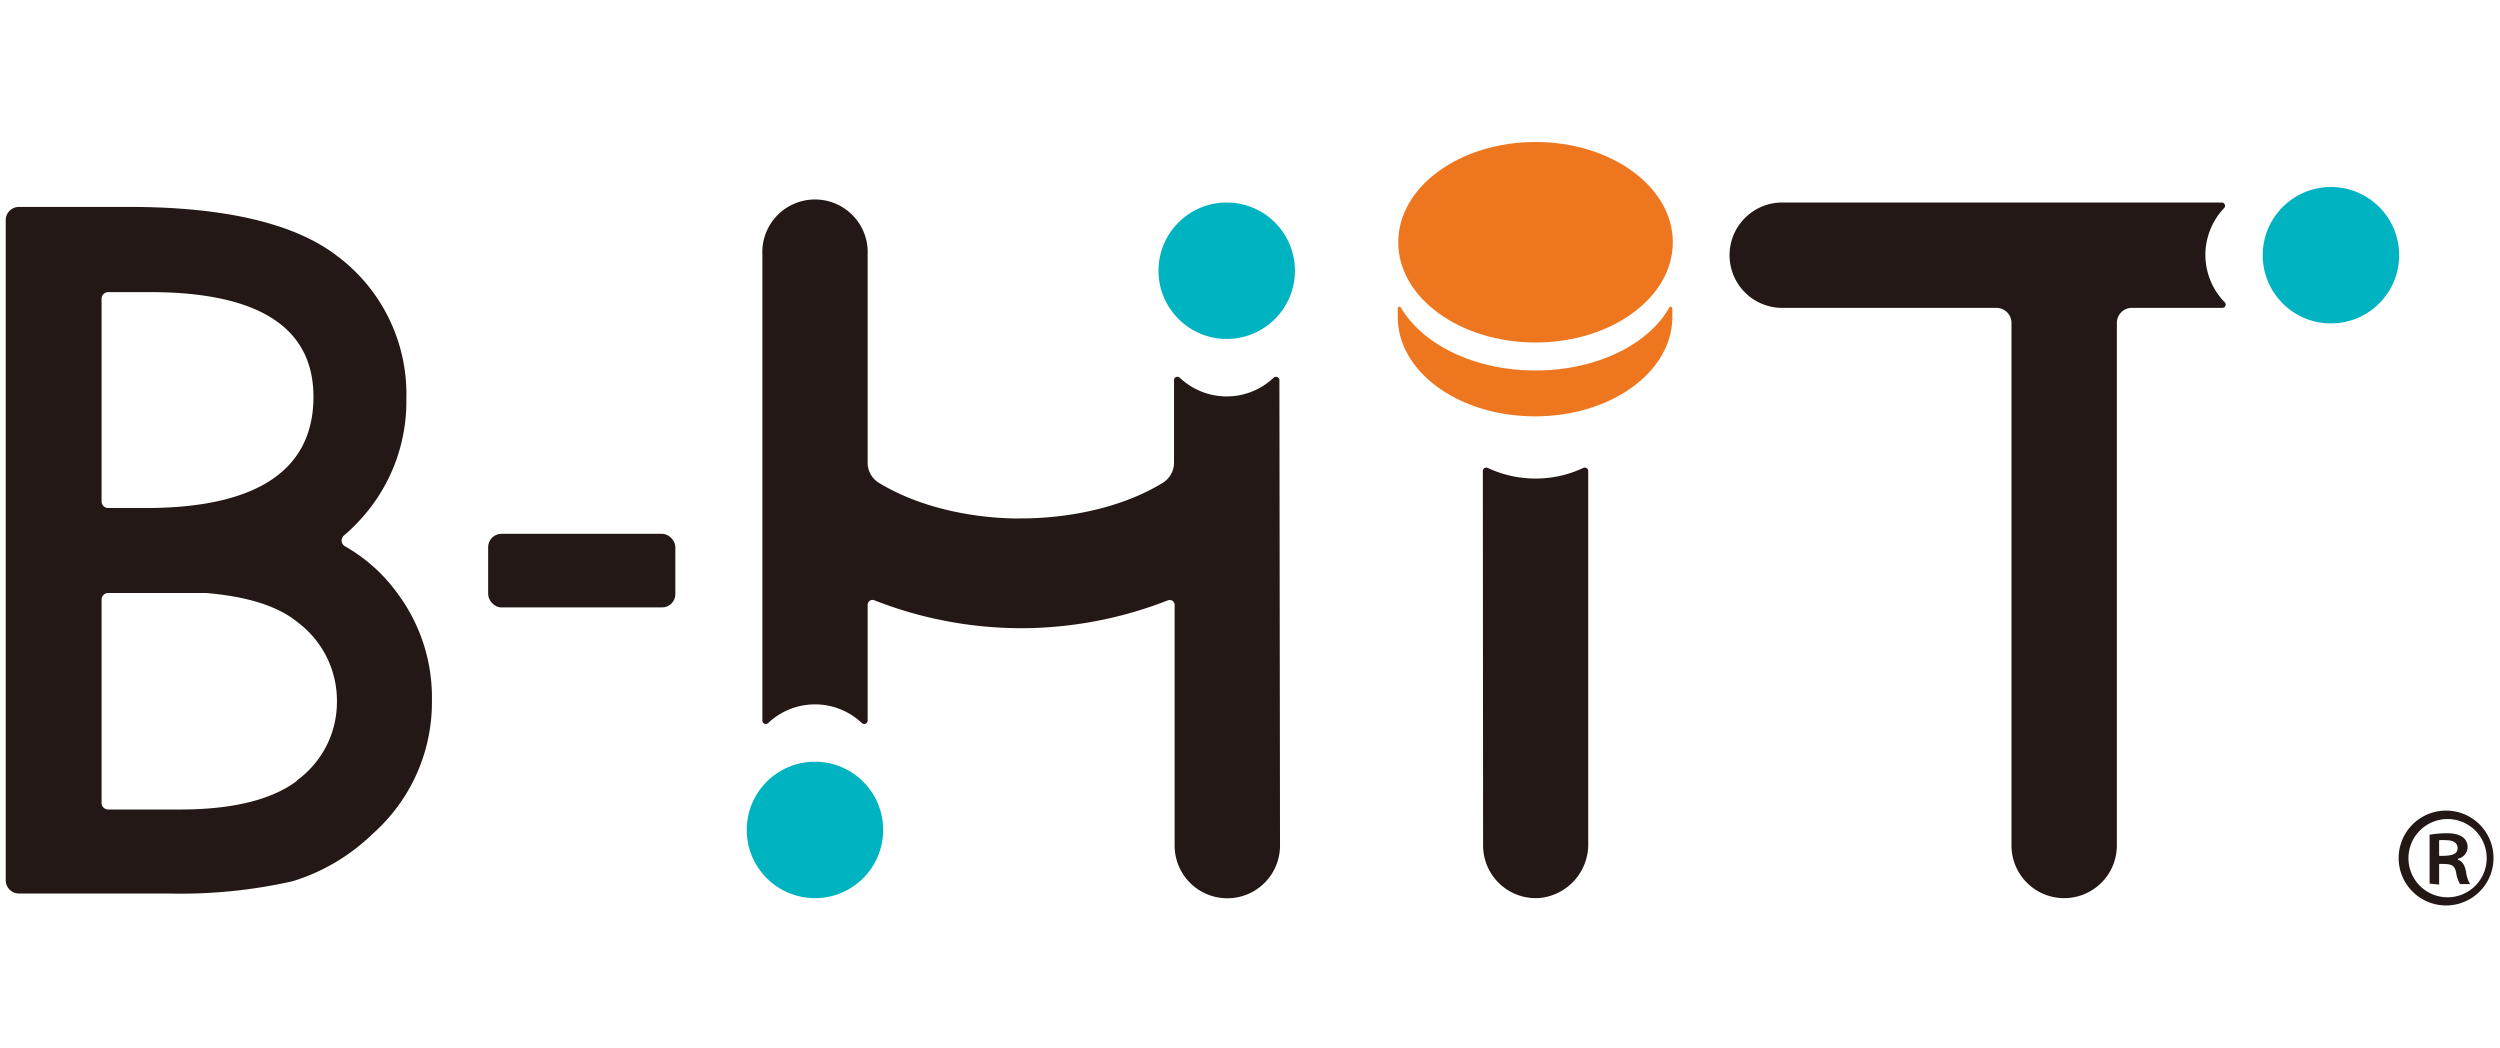
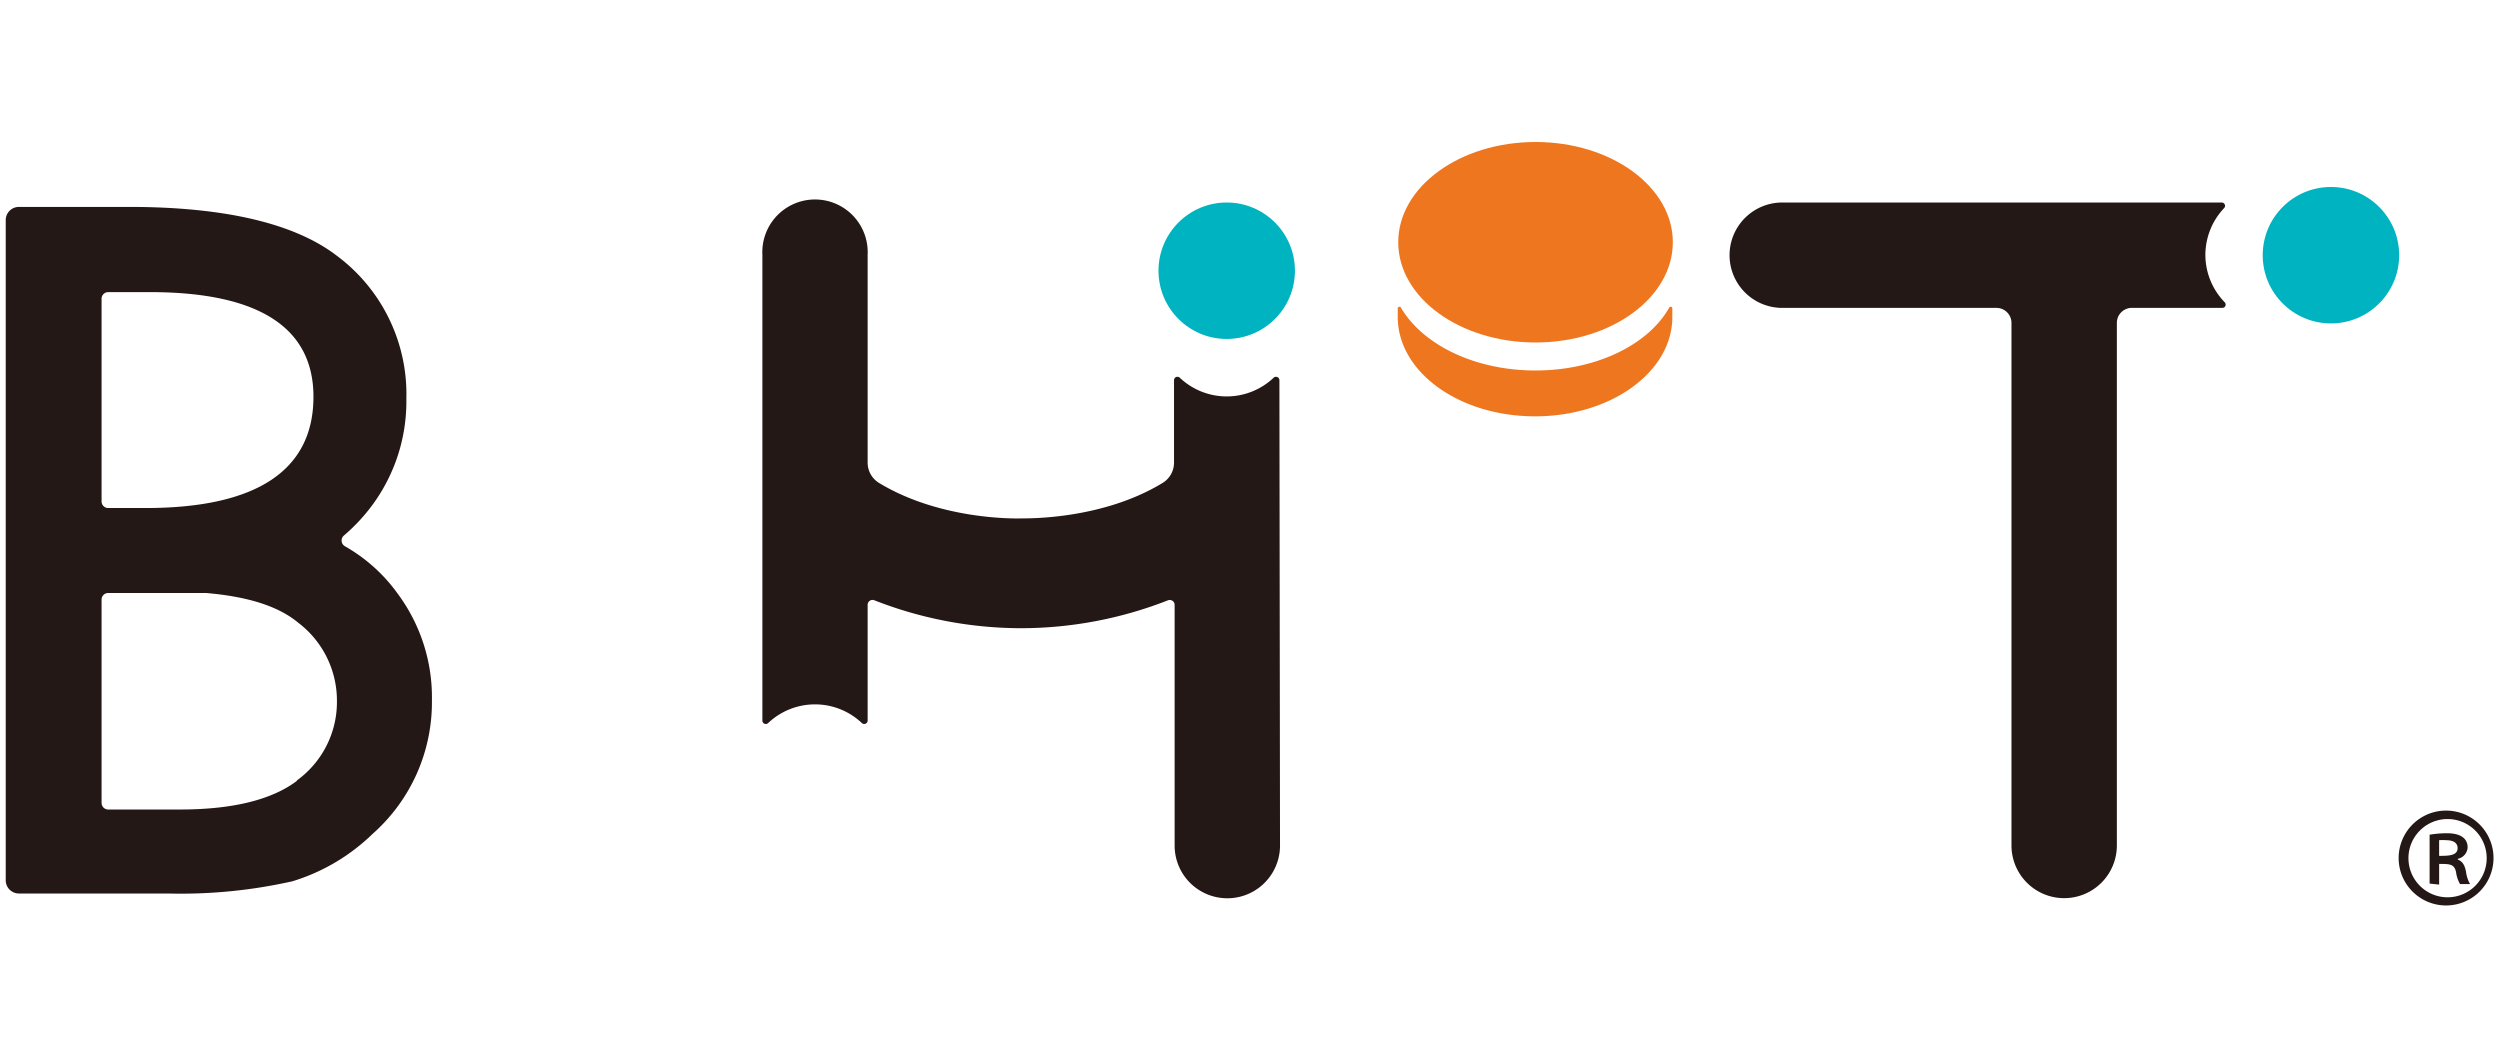
<svg xmlns="http://www.w3.org/2000/svg" viewBox="0 0 861 361">
  <defs>
    <style>.cls-1{fill:none;}.cls-2{fill:#231815;}.cls-3{fill:#ee761f;}.cls-4{fill:#00b3c1;}</style>
  </defs>
  <g id="レイヤー_3" data-name="レイヤー 3">
    <rect class="cls-1" width="861" height="361" />
    <g id="レイヤー_2" data-name="レイヤー 2">
      <g id="レイヤー_1-2" data-name="レイヤー 1-2">
        <path class="cls-2" d="M842.943,279.176a16.337,16.337,0,1,1-.471-.008Q842.707,279.169,842.943,279.176Zm0,29.853a13.474,13.474,0,1,0-13.474-13.474,13.474,13.474,0,0,0,13.474,13.474Zm-6.189-4.716v-16.842a37.18,37.18,0,0,1,5.937-.505c5.011,0,7.158,1.979,7.158,4.884a4.211,4.211,0,0,1-3.368,3.916v.295c1.558.547,2.4,1.895,2.821,4.211a11.327,11.327,0,0,0,1.389,4.211h-3.453a11.536,11.536,0,0,1-1.389-4.211c-.632-2.737-2.189-2.737-5.811-2.737v7.116Zm3.284-9.558c3.074,0,6.358,0,6.358-2.653,0-1.558-1.095-2.737-4-2.737a13.138,13.138,0,0,0-2.358,0Z" />
        <path class="cls-2" d="M759.532,87.892a23.537,23.537,0,0,1,6.4-16.168,1.137,1.137,0,0,0-.8-1.979h-151.2A18.147,18.147,0,0,0,595.659,87.765q-0.0.063-0.0.127h0A18.147,18.147,0,0,0,613.806,106.039H687.532a5.179,5.179,0,0,1,5.221,5.136q0.0.042,0,.085V291.218a18.147,18.147,0,0,0,18.147,18.105h0a18.147,18.147,0,0,0,18.147-18.105V111.26a5.179,5.179,0,0,1,5.123-5.235q.218-.002.435.014h30.737a1.137,1.137,0,0,0,.8-1.979A23.537,23.537,0,0,1,759.532,87.892Z" />
        <path class="cls-3" d="M528.838,127.597c-21.053,0-38.821-8.926-46.316-21.558a.589.589,0,0,0-1.137.295v2.821c0,18.905,21.053,34.232,47.284,34.232s47.284-15.326,47.284-34.232v-2.821a.589.589,0,0,0-1.137-.295C567.701,118.671,549.764,127.597,528.838,127.597Z" />
        <ellipse class="cls-3" cx="528.838" cy="83.428" rx="47.284" ry="34.526" />
-         <path class="cls-2" d="M510.69,162.207a1.179,1.179,0,0,1,1.684-1.053,38.821,38.821,0,0,0,32.926,0,1.179,1.179,0,0,1,1.684,1.053v128.379a18.526,18.526,0,0,1-16.842,18.695A18.147,18.147,0,0,1,510.816,292.396q-.04-.588-.041-1.178Z" />
        <path class="cls-2" d="M440.627,130.881a1.179,1.179,0,0,0-1.979-.8,23.495,23.495,0,0,1-32.337,0,1.179,1.179,0,0,0-1.979.8v28.421a8.168,8.168,0,0,1-3.874,6.989c-21.053,12.842-47.074,12.211-48.884,12.253s-27.747.589-48.884-12.253a8.168,8.168,0,0,1-3.874-6.989v-71.579a18.147,18.147,0,0,0-36.253-1.748q-.042.873,0,1.748V248.186a1.179,1.179,0,0,0,1.979.842,23.453,23.453,0,0,1,32.295,0,1.179,1.179,0,0,0,1.979-.842V208.313a1.684,1.684,0,0,1,2.358-1.558,138.653,138.653,0,0,0,50.526,9.6h0a138.948,138.948,0,0,0,50.526-9.6,1.684,1.684,0,0,1,2.316,1.558v82.905a18.147,18.147,0,1,0,36.295,0Z" />
-         <circle class="cls-4" cx="280.669" cy="285.828" r="23.495" />
        <circle class="cls-4" cx="422.48" cy="93.239" r="23.495" />
        <circle class="cls-4" cx="802.774" cy="87.892" r="23.495" />
-         <rect class="cls-2" x="168.122" y="183.85" width="64.463" height="25.347" rx="4.547" />
        <path class="cls-2" d="M137.132,204.692a56.968,56.968,0,0,0-18.316-16.547,2.274,2.274,0,0,1-.379-3.705,62.821,62.821,0,0,0,6.526-6.442,60.126,60.126,0,0,0,14.989-40.674,59.368,59.368,0,0,0-23.916-49.221C101.595,76.986,77.511,71.26,44.459,71.26H6.564a4.547,4.547,0,0,0-4.59,4.504q-.001.064.001.127V181.365h0V303.176a4.547,4.547,0,0,0,4.547,4.547H57.764a175.031,175.031,0,0,0,42.947-4.211,68.042,68.042,0,0,0,27.579-16.295,60.463,60.463,0,0,0,20.463-46.021A59.832,59.832,0,0,0,137.132,204.692ZM34.985,102.881a2.274,2.274,0,0,1,2.274-2.274h14.358c37.389,0,56.337,12.126,56.337,36.042,0,25.263-19.453,38.316-57.811,38.316H37.259a2.274,2.274,0,0,1-2.274-2.274h0ZM102.353,268.86c-8.716,6.611-22.274,9.937-40.379,9.937H37.259a2.274,2.274,0,0,1-2.274-2.274h0v-70.021a2.274,2.274,0,0,1,2.274-2.274H70.943c14.484,1.221,24.968,4.589,31.705,10.189A33.684,33.684,0,0,1,116.038,241.45a33.347,33.347,0,0,1-13.895,27.411Z" />
      </g>
    </g>
  </g>
</svg>